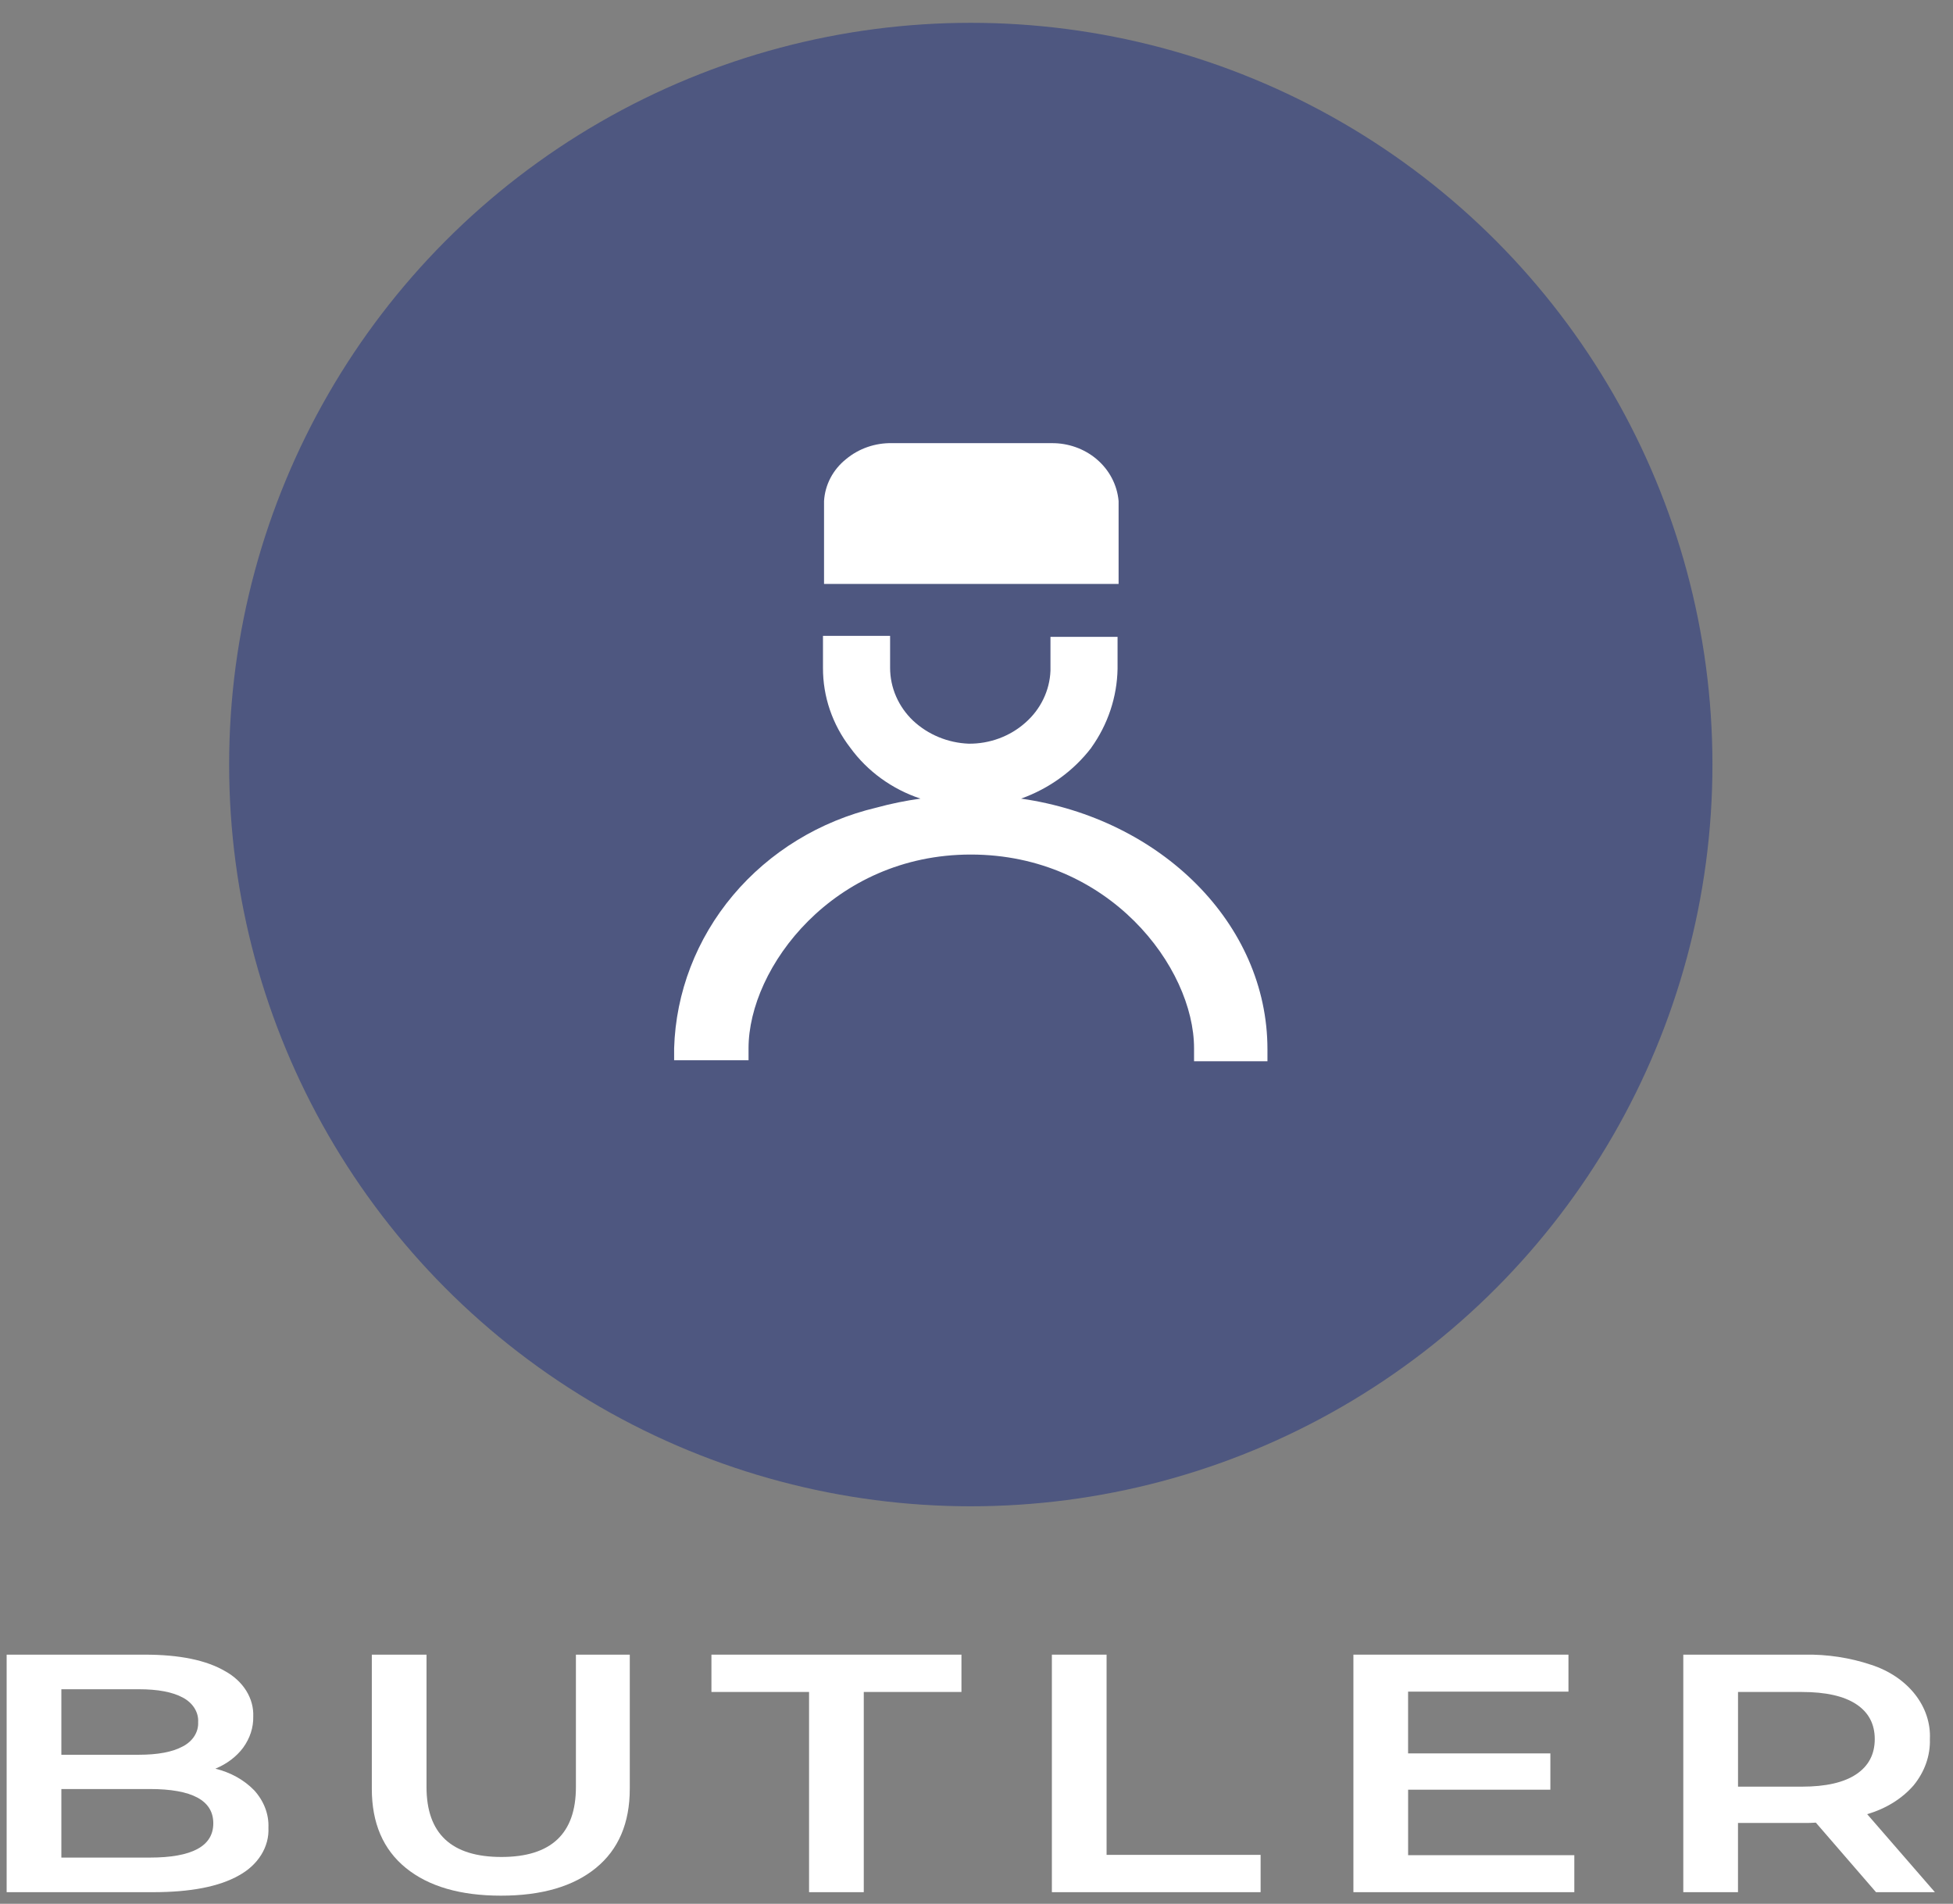
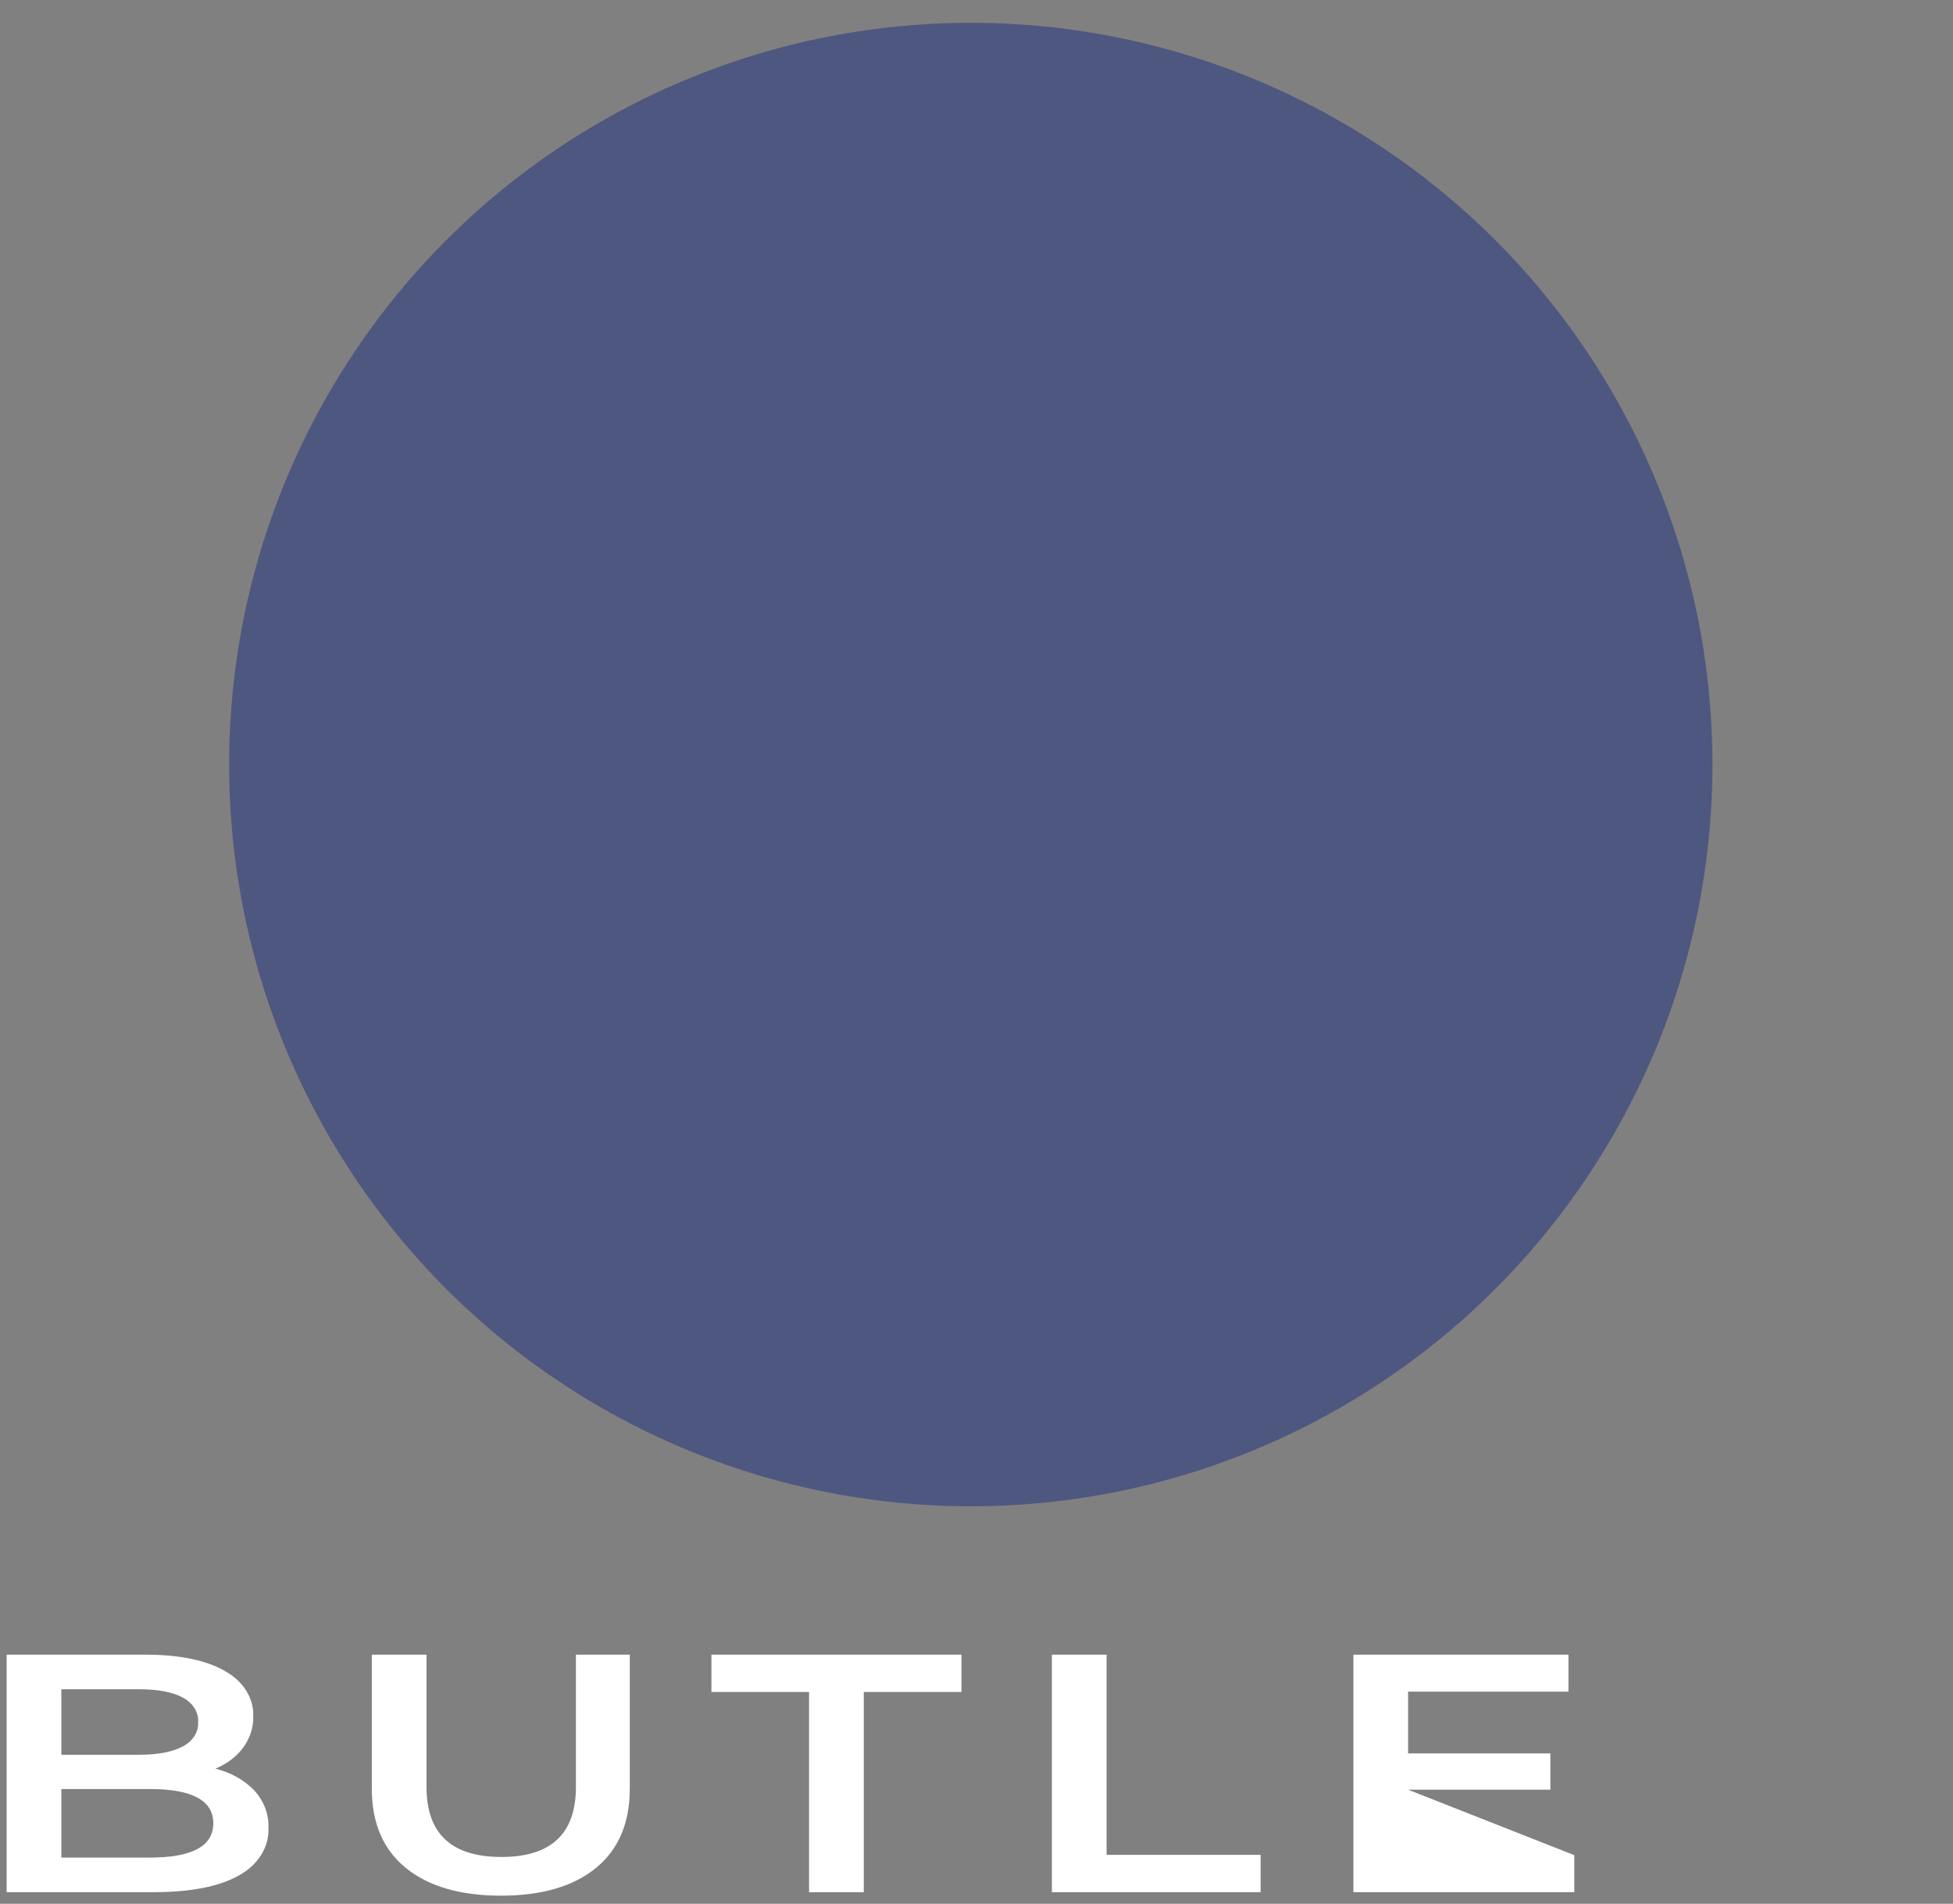
<svg xmlns="http://www.w3.org/2000/svg" width="79" height="77" viewBox="0 0 79 77" fill="none">
  <rect x="0" y="0" width="79" height="77" fill="#808080" stroke="none" />
  <circle r="30" transform="matrix(-1 0 0 1 39.269 30.923)" fill="#1F3080" fill-opacity="0.51" />
-   <path d="M44.357 18.57C44.871 19.004 45.191 19.612 45.248 20.266V23.618H33.333V20.266C33.352 19.94 33.441 19.621 33.594 19.329C33.747 19.037 33.962 18.779 34.223 18.57C34.74 18.139 35.405 17.909 36.089 17.924H42.535C43.205 17.916 43.854 18.146 44.358 18.57H44.357ZM44.145 30.242C43.428 31.178 42.44 31.894 41.304 32.301C46.944 33.108 51.269 37.35 51.269 42.438V42.923H48.3V42.398C48.3 39.127 44.865 34.563 39.268 34.563C33.713 34.563 30.279 39.127 30.279 42.398V42.883H27.269V42.398C27.336 40.141 28.173 37.968 29.651 36.21C31.129 34.453 33.166 33.207 35.453 32.665C36.037 32.505 36.632 32.384 37.234 32.301C36.084 31.919 35.089 31.198 34.393 30.241C33.672 29.306 33.285 28.173 33.29 27.011V25.718H36.005V27.011C36.005 27.409 36.088 27.803 36.248 28.17C36.408 28.537 36.643 28.871 36.938 29.151C37.542 29.715 38.342 30.046 39.185 30.079C40.033 30.087 40.853 29.784 41.475 29.231C41.781 28.963 42.029 28.64 42.203 28.279C42.378 27.919 42.476 27.529 42.492 27.131V25.758H45.206V27.051C45.185 28.191 44.816 29.299 44.144 30.239L44.145 30.242Z" fill="white" />
  <path d="M10.279 72.407C10.676 72.843 10.881 73.379 10.858 73.924C10.877 74.304 10.777 74.68 10.568 75.018C10.359 75.356 10.049 75.643 9.667 75.852C8.872 76.305 7.715 76.531 6.194 76.531H0.269V66.924H5.853C7.26 66.924 8.343 67.146 9.104 67.591C9.466 67.79 9.761 68.063 9.961 68.384C10.16 68.705 10.258 69.062 10.244 69.423C10.255 69.867 10.113 70.305 9.836 70.686C9.565 71.051 9.175 71.345 8.712 71.536C9.33 71.687 9.876 71.992 10.279 72.408V72.407ZM2.482 68.324V70.973H5.614C6.386 70.973 6.979 70.861 7.393 70.636C7.593 70.533 7.755 70.388 7.864 70.216C7.974 70.043 8.025 69.85 8.015 69.655C8.027 69.458 7.976 69.262 7.867 69.088C7.757 68.913 7.594 68.765 7.393 68.659C6.979 68.435 6.386 68.323 5.614 68.323L2.482 68.324ZM8.628 73.746C8.628 72.821 7.771 72.359 6.057 72.359H2.482V75.132H6.057C7.77 75.132 8.627 74.67 8.628 73.746V73.746Z" fill="white" />
  <path d="M16.419 75.553C15.499 74.807 15.04 73.738 15.04 72.347V66.924H17.253V72.279C17.253 74.165 18.263 75.107 20.283 75.107C22.292 75.107 23.296 74.164 23.296 72.279V66.924H25.475V72.347C25.475 73.738 25.018 74.807 24.104 75.553C23.191 76.299 21.911 76.672 20.266 76.672C18.62 76.672 17.338 76.299 16.419 75.553Z" fill="white" />
  <path d="M32.727 68.433H28.778V66.924H38.891V68.433H34.94V76.531H32.727V68.433Z" fill="white" />
  <path d="M42.549 66.924H44.762V75.022H50.992V76.531H42.549V66.924Z" fill="white" />
-   <path d="M63.682 75.035V76.531H54.746V66.924H63.445V68.42H56.958V70.918H62.713V72.386H56.959V75.035L63.682 75.035Z" fill="white" />
-   <path d="M75.886 76.531L73.452 73.718C73.299 73.729 73.145 73.734 72.992 73.732H70.303V76.532H68.09V66.924H72.992C73.916 66.907 74.834 67.047 75.69 67.335C76.414 67.569 77.032 67.984 77.458 68.523C77.884 69.062 78.096 69.698 78.065 70.341C78.086 71.005 77.857 71.657 77.409 72.208C76.942 72.748 76.285 73.156 75.528 73.375L78.269 76.532L75.886 76.531ZM75.086 68.928C74.587 68.599 73.855 68.434 72.891 68.434H70.304V72.263H72.891C73.855 72.263 74.587 72.096 75.086 71.762C75.585 71.428 75.834 70.955 75.835 70.341C75.835 69.728 75.585 69.257 75.086 68.928V68.928Z" fill="white" />
+   <path d="M63.682 75.035V76.531H54.746V66.924H63.445V68.42H56.958V70.918H62.713V72.386H56.959L63.682 75.035Z" fill="white" />
</svg>